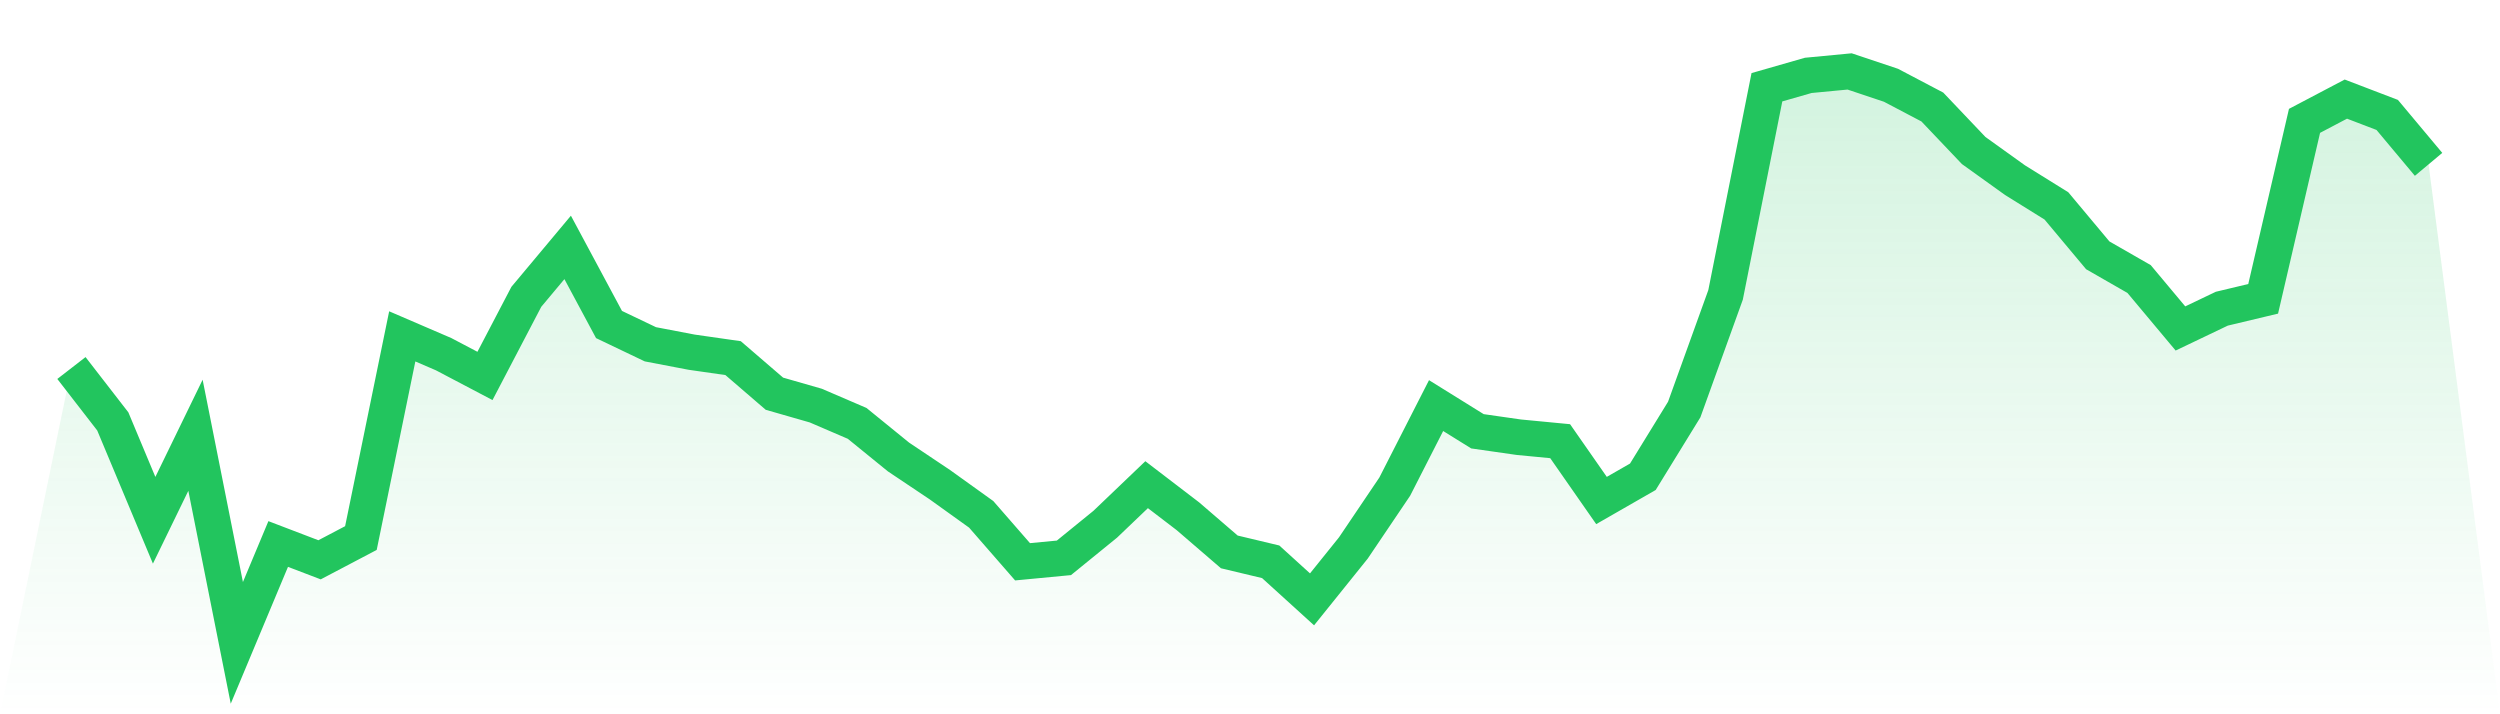
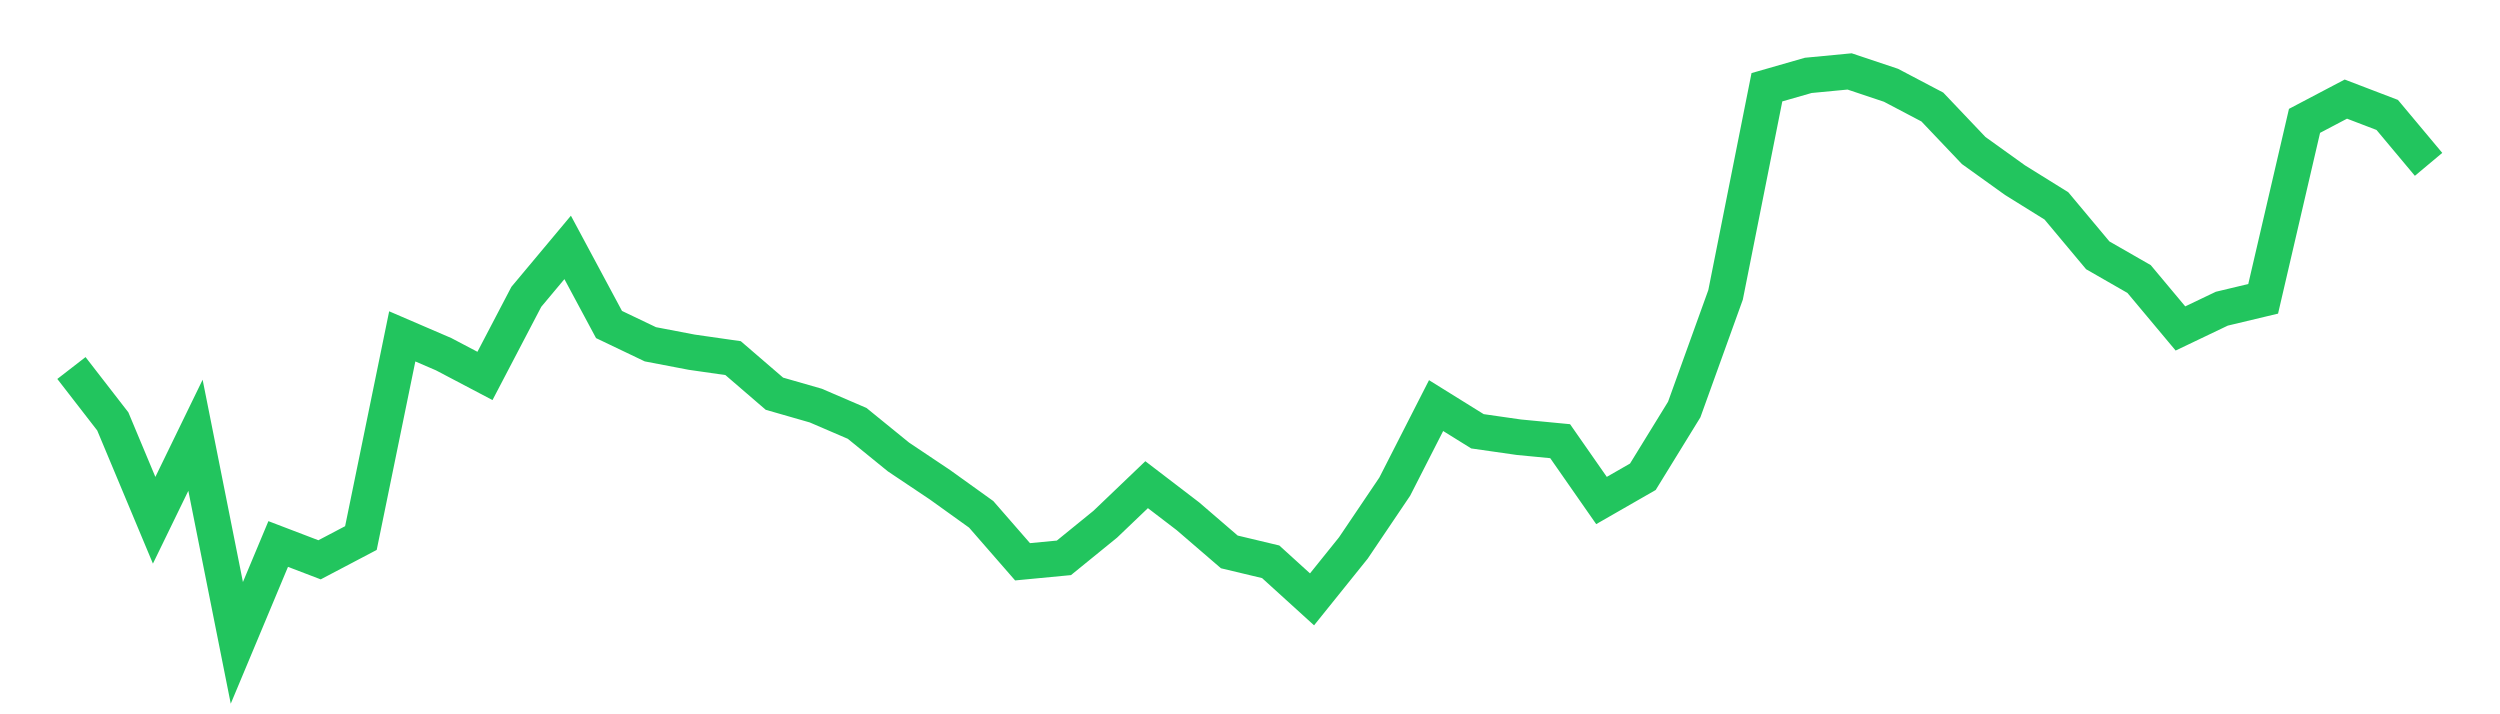
<svg xmlns="http://www.w3.org/2000/svg" viewBox="0 0 140 40">
  <defs>
    <linearGradient id="gradient" x1="0" x2="0" y1="0" y2="1">
      <stop offset="0%" stop-color="#22c55e" stop-opacity="0.2" />
      <stop offset="100%" stop-color="#22c55e" stop-opacity="0" />
    </linearGradient>
  </defs>
-   <path d="M4,20.609 L4,20.609 L6.316,23.599 L8.632,29.135 L10.947,24.374 L13.263,36 L15.579,30.464 L17.895,31.349 L20.211,30.131 L22.526,18.837 L24.842,19.834 L27.158,21.052 L29.474,16.623 L31.789,13.855 L34.105,18.173 L36.421,19.28 L38.737,19.723 L41.053,20.055 L43.368,22.048 L45.684,22.713 L48,23.709 L50.316,25.592 L52.632,27.142 L54.947,28.803 L57.263,31.46 L59.579,31.239 L61.895,29.356 L64.211,27.142 L66.526,28.913 L68.842,30.907 L71.158,31.46 L73.474,33.564 L75.789,30.685 L78.105,27.253 L80.421,22.713 L82.737,24.152 L85.053,24.484 L87.368,24.706 L89.684,28.028 L92,26.699 L94.316,22.934 L96.632,16.512 L98.947,4.886 L101.263,4.221 L103.579,4 L105.895,4.775 L108.211,5.993 L110.526,8.429 L112.842,10.09 L115.158,11.529 L117.474,14.298 L119.789,15.626 L122.105,18.394 L124.421,17.287 L126.737,16.734 L129.053,6.768 L131.368,5.55 L133.684,6.436 L136,9.204 L140,40 L0,40 z" fill="url(#gradient)" />
  <path d="M4,20.609 L4,20.609 L6.316,23.599 L8.632,29.135 L10.947,24.374 L13.263,36 L15.579,30.464 L17.895,31.349 L20.211,30.131 L22.526,18.837 L24.842,19.834 L27.158,21.052 L29.474,16.623 L31.789,13.855 L34.105,18.173 L36.421,19.28 L38.737,19.723 L41.053,20.055 L43.368,22.048 L45.684,22.713 L48,23.709 L50.316,25.592 L52.632,27.142 L54.947,28.803 L57.263,31.46 L59.579,31.239 L61.895,29.356 L64.211,27.142 L66.526,28.913 L68.842,30.907 L71.158,31.46 L73.474,33.564 L75.789,30.685 L78.105,27.253 L80.421,22.713 L82.737,24.152 L85.053,24.484 L87.368,24.706 L89.684,28.028 L92,26.699 L94.316,22.934 L96.632,16.512 L98.947,4.886 L101.263,4.221 L103.579,4 L105.895,4.775 L108.211,5.993 L110.526,8.429 L112.842,10.09 L115.158,11.529 L117.474,14.298 L119.789,15.626 L122.105,18.394 L124.421,17.287 L126.737,16.734 L129.053,6.768 L131.368,5.55 L133.684,6.436 L136,9.204" fill="none" stroke="#22c55e" stroke-width="2" />
</svg>